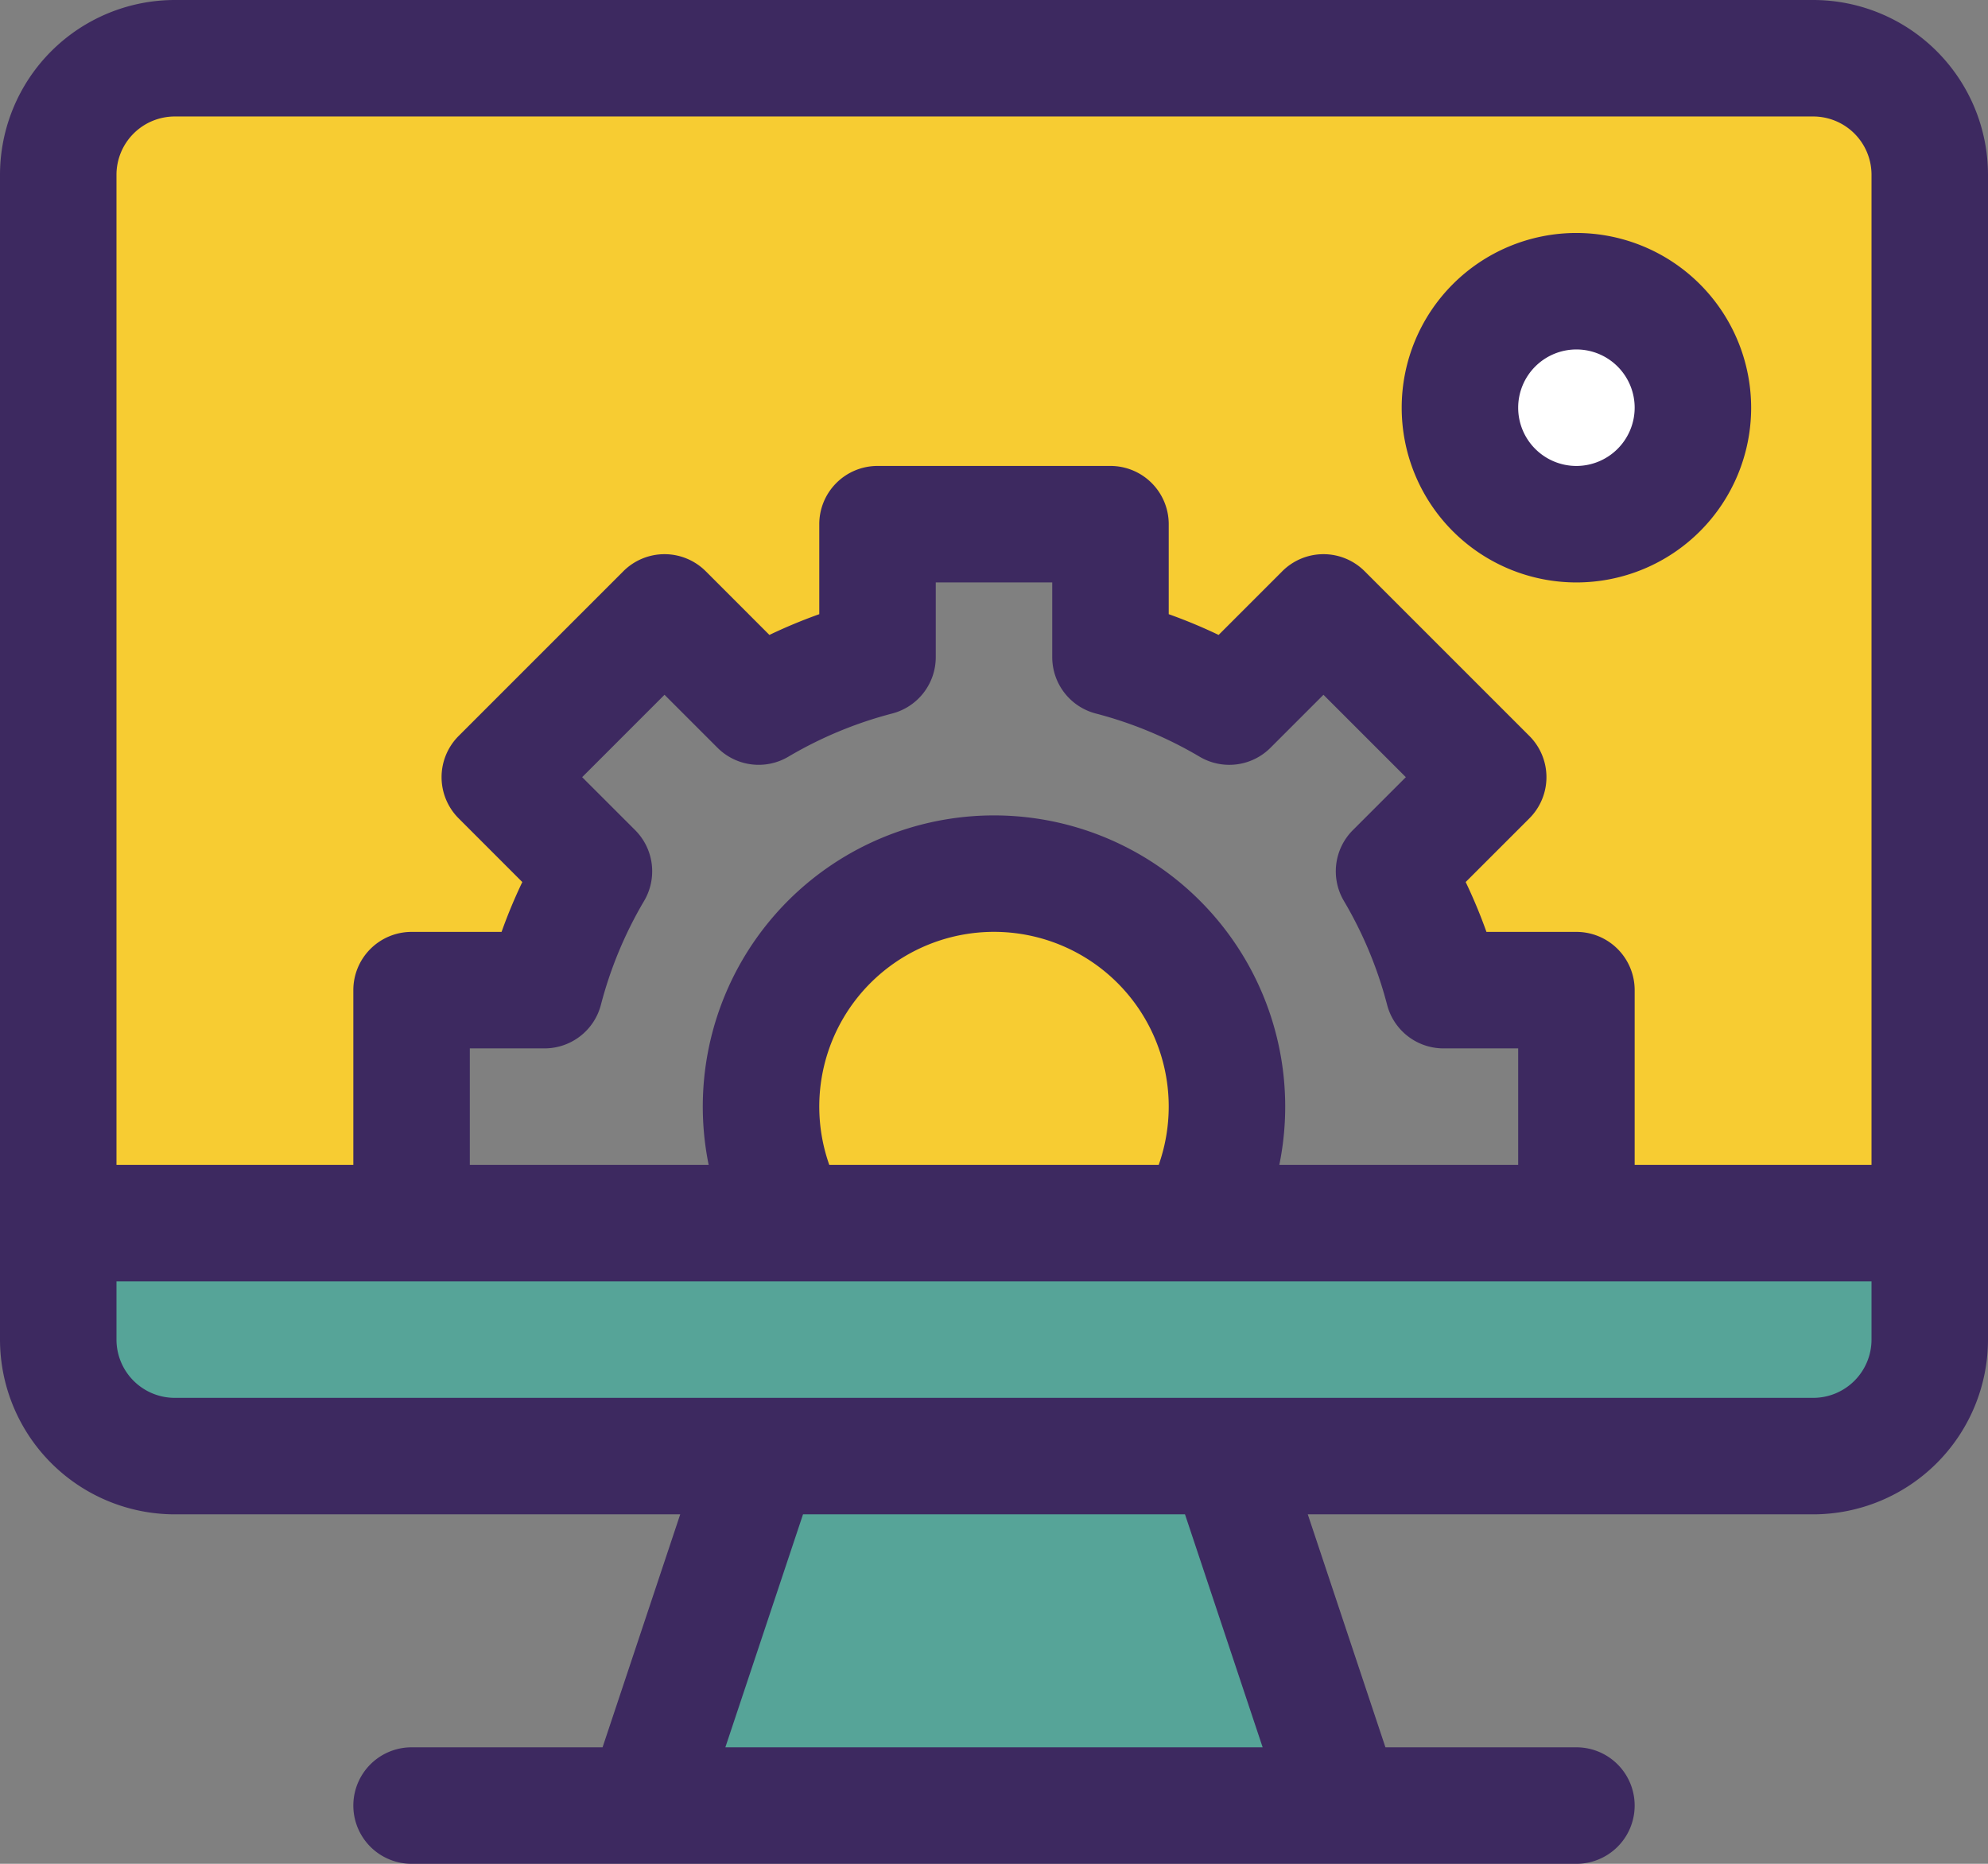
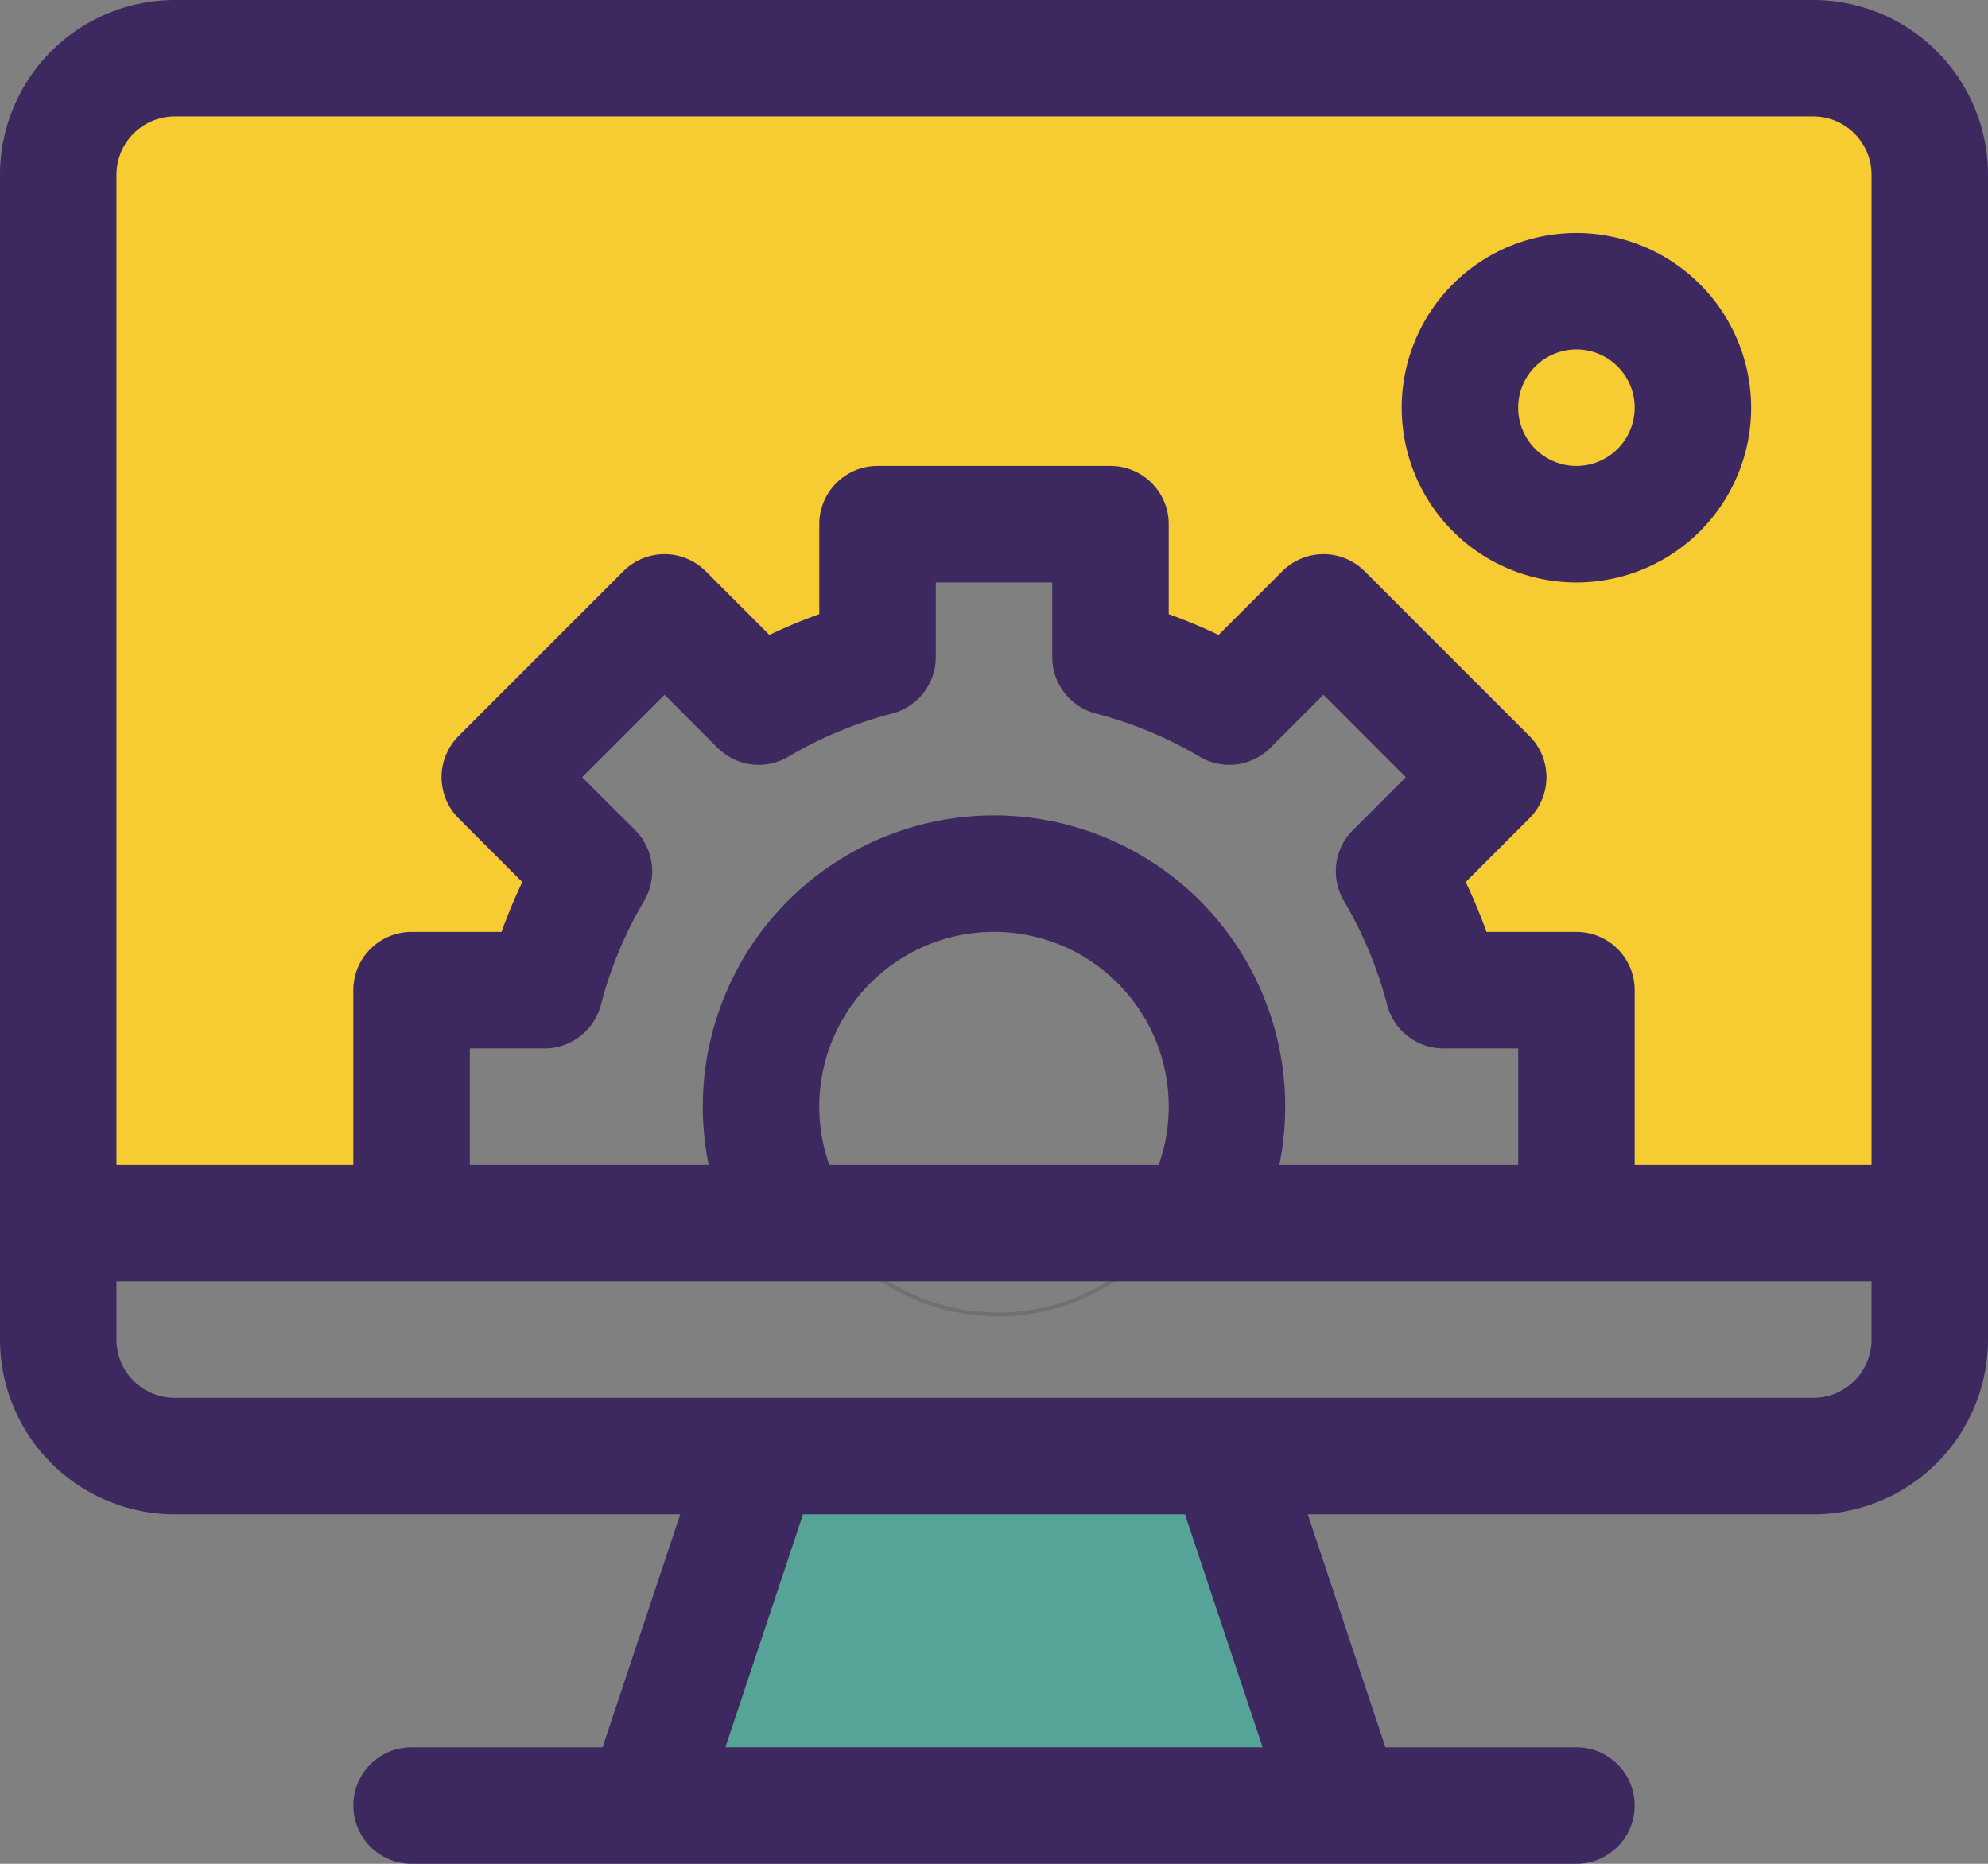
<svg xmlns="http://www.w3.org/2000/svg" width="512" height="480" viewBox="0 0 512 480">
  <rect x="0" y="0" width="512" height="480" fill="#808080" stroke="none" />
  <defs>
    <style>.a{fill:#f7cc32;}.a,.d{stroke:#707070;}.b{fill:#fff;}.c,.d{fill:#56a498;}.e{fill:#3d2960;}.f,.h{stroke:none;}.g{fill:none;}.h{fill:#707070;}</style>
  </defs>
  <g transform="translate(5621 -5385)">
    <g class="a" transform="translate(-5419 5614)">
-       <circle class="f" cx="55" cy="55" r="55" />
      <circle class="g" cx="55" cy="55" r="54.5" />
    </g>
    <path class="a" d="M-5604,5702h89.5v-52.4l41.616-7.292-14.934-59.5,43.582-30.855,43.553,13.242,10.875-42.458h62.73v29.216l25.66,13.242,32.193-13.242,24.119,30.855-9.01,35.2,19.363,24.308h22.321v41.624l21.9,11.133,66.695,6.931,7.413-278.348-35.942-23.227h-422.08l-38.287,33.14Z" />
-     <circle class="b" cx="32" cy="32" r="32" transform="translate(-5252 5462)" />
    <g class="c">
-       <path class="f" d="M -5276.385 5845.827 L -5450.876 5845.827 L -5421.062 5766.472 L -5304.442 5766.472 L -5276.385 5845.827 Z" />
+       <path class="f" d="M -5276.385 5845.827 L -5450.876 5845.827 L -5421.062 5766.472 L -5304.442 5766.472 L -5276.385 5845.827 " />
      <path class="h" d="M -5277.092 5845.327 L -5304.795 5766.972 L -5420.715 5766.972 L -5450.154 5845.327 L -5277.092 5845.327 M -5275.678 5846.327 L -5451.598 5846.327 L -5421.408 5765.972 L -5304.088 5765.972 L -5275.678 5846.327 Z" />
    </g>
    <g class="d" transform="translate(-5604 5702)">
-       <rect class="f" width="472" height="58" />
      <rect class="g" x="0.5" y="0.5" width="471" height="57" />
    </g>
    <g transform="translate(-5621 5385)">
      <path class="e" d="M467,0H45A45.052,45.052,0,0,0,0,45V345a45.052,45.052,0,0,0,45,45H175.188l-20,60H106a15,15,0,0,0,0,30H406a15,15,0,0,0,0-30H356.813l-20-60H467a45.052,45.052,0,0,0,45-45V45A45.052,45.052,0,0,0,467,0ZM186.813,450l20-60h98.375l20,60ZM482,345a15.019,15.019,0,0,1-15,15H45a15.019,15.019,0,0,1-15-15V330H482ZM163.578,213.789l-13.645-13.641,21.211-21.215,13.645,13.645a15,15,0,0,0,18.227,2.313,104.137,104.137,0,0,1,26.746-11.129A15,15,0,0,0,241,169.242V150h30v19.242a15,15,0,0,0,11.238,14.52,104.042,104.042,0,0,1,26.742,11.133,15,15,0,0,0,18.227-2.316l13.645-13.645,21.215,21.215-13.645,13.645a14.994,14.994,0,0,0-2.312,18.223,104.114,104.114,0,0,1,11.129,26.746A15,15,0,0,0,371.758,270H391v30H329.484a75,75,0,1,0-146.969,0H121V270h19.242a15,15,0,0,0,14.523-11.238,104.1,104.1,0,0,1,11.125-26.746A15.006,15.006,0,0,0,163.578,213.789ZM301,285a45.163,45.163,0,0,1-2.578,15H213.578A45,45,0,1,1,301,285Zm181,15H421V255a15,15,0,0,0-15-15H382.828a134.541,134.541,0,0,0-5.348-12.844l16.406-16.4a15,15,0,0,0,0-21.215l-42.426-42.426a15,15,0,0,0-21.211,0l-16.4,16.406A133.508,133.508,0,0,0,301,158.176V135a15,15,0,0,0-15-15H226a15,15,0,0,0-15,15v23.176a133.508,133.508,0,0,0-12.844,5.344l-16.4-16.406a15.009,15.009,0,0,0-21.215,0l-42.422,42.426a15,15,0,0,0,0,21.215l16.4,16.406A134.023,134.023,0,0,0,129.176,240H106a15,15,0,0,0-15,15v45H30V45A15.019,15.019,0,0,1,45,30H467a15.019,15.019,0,0,1,15,15Zm0,0" />
      <path class="e" d="M406,60a45,45,0,1,0,45,45A45.052,45.052,0,0,0,406,60Zm0,60a15,15,0,1,1,15-15A15.019,15.019,0,0,1,406,120Zm0,0" />
    </g>
  </g>
</svg>